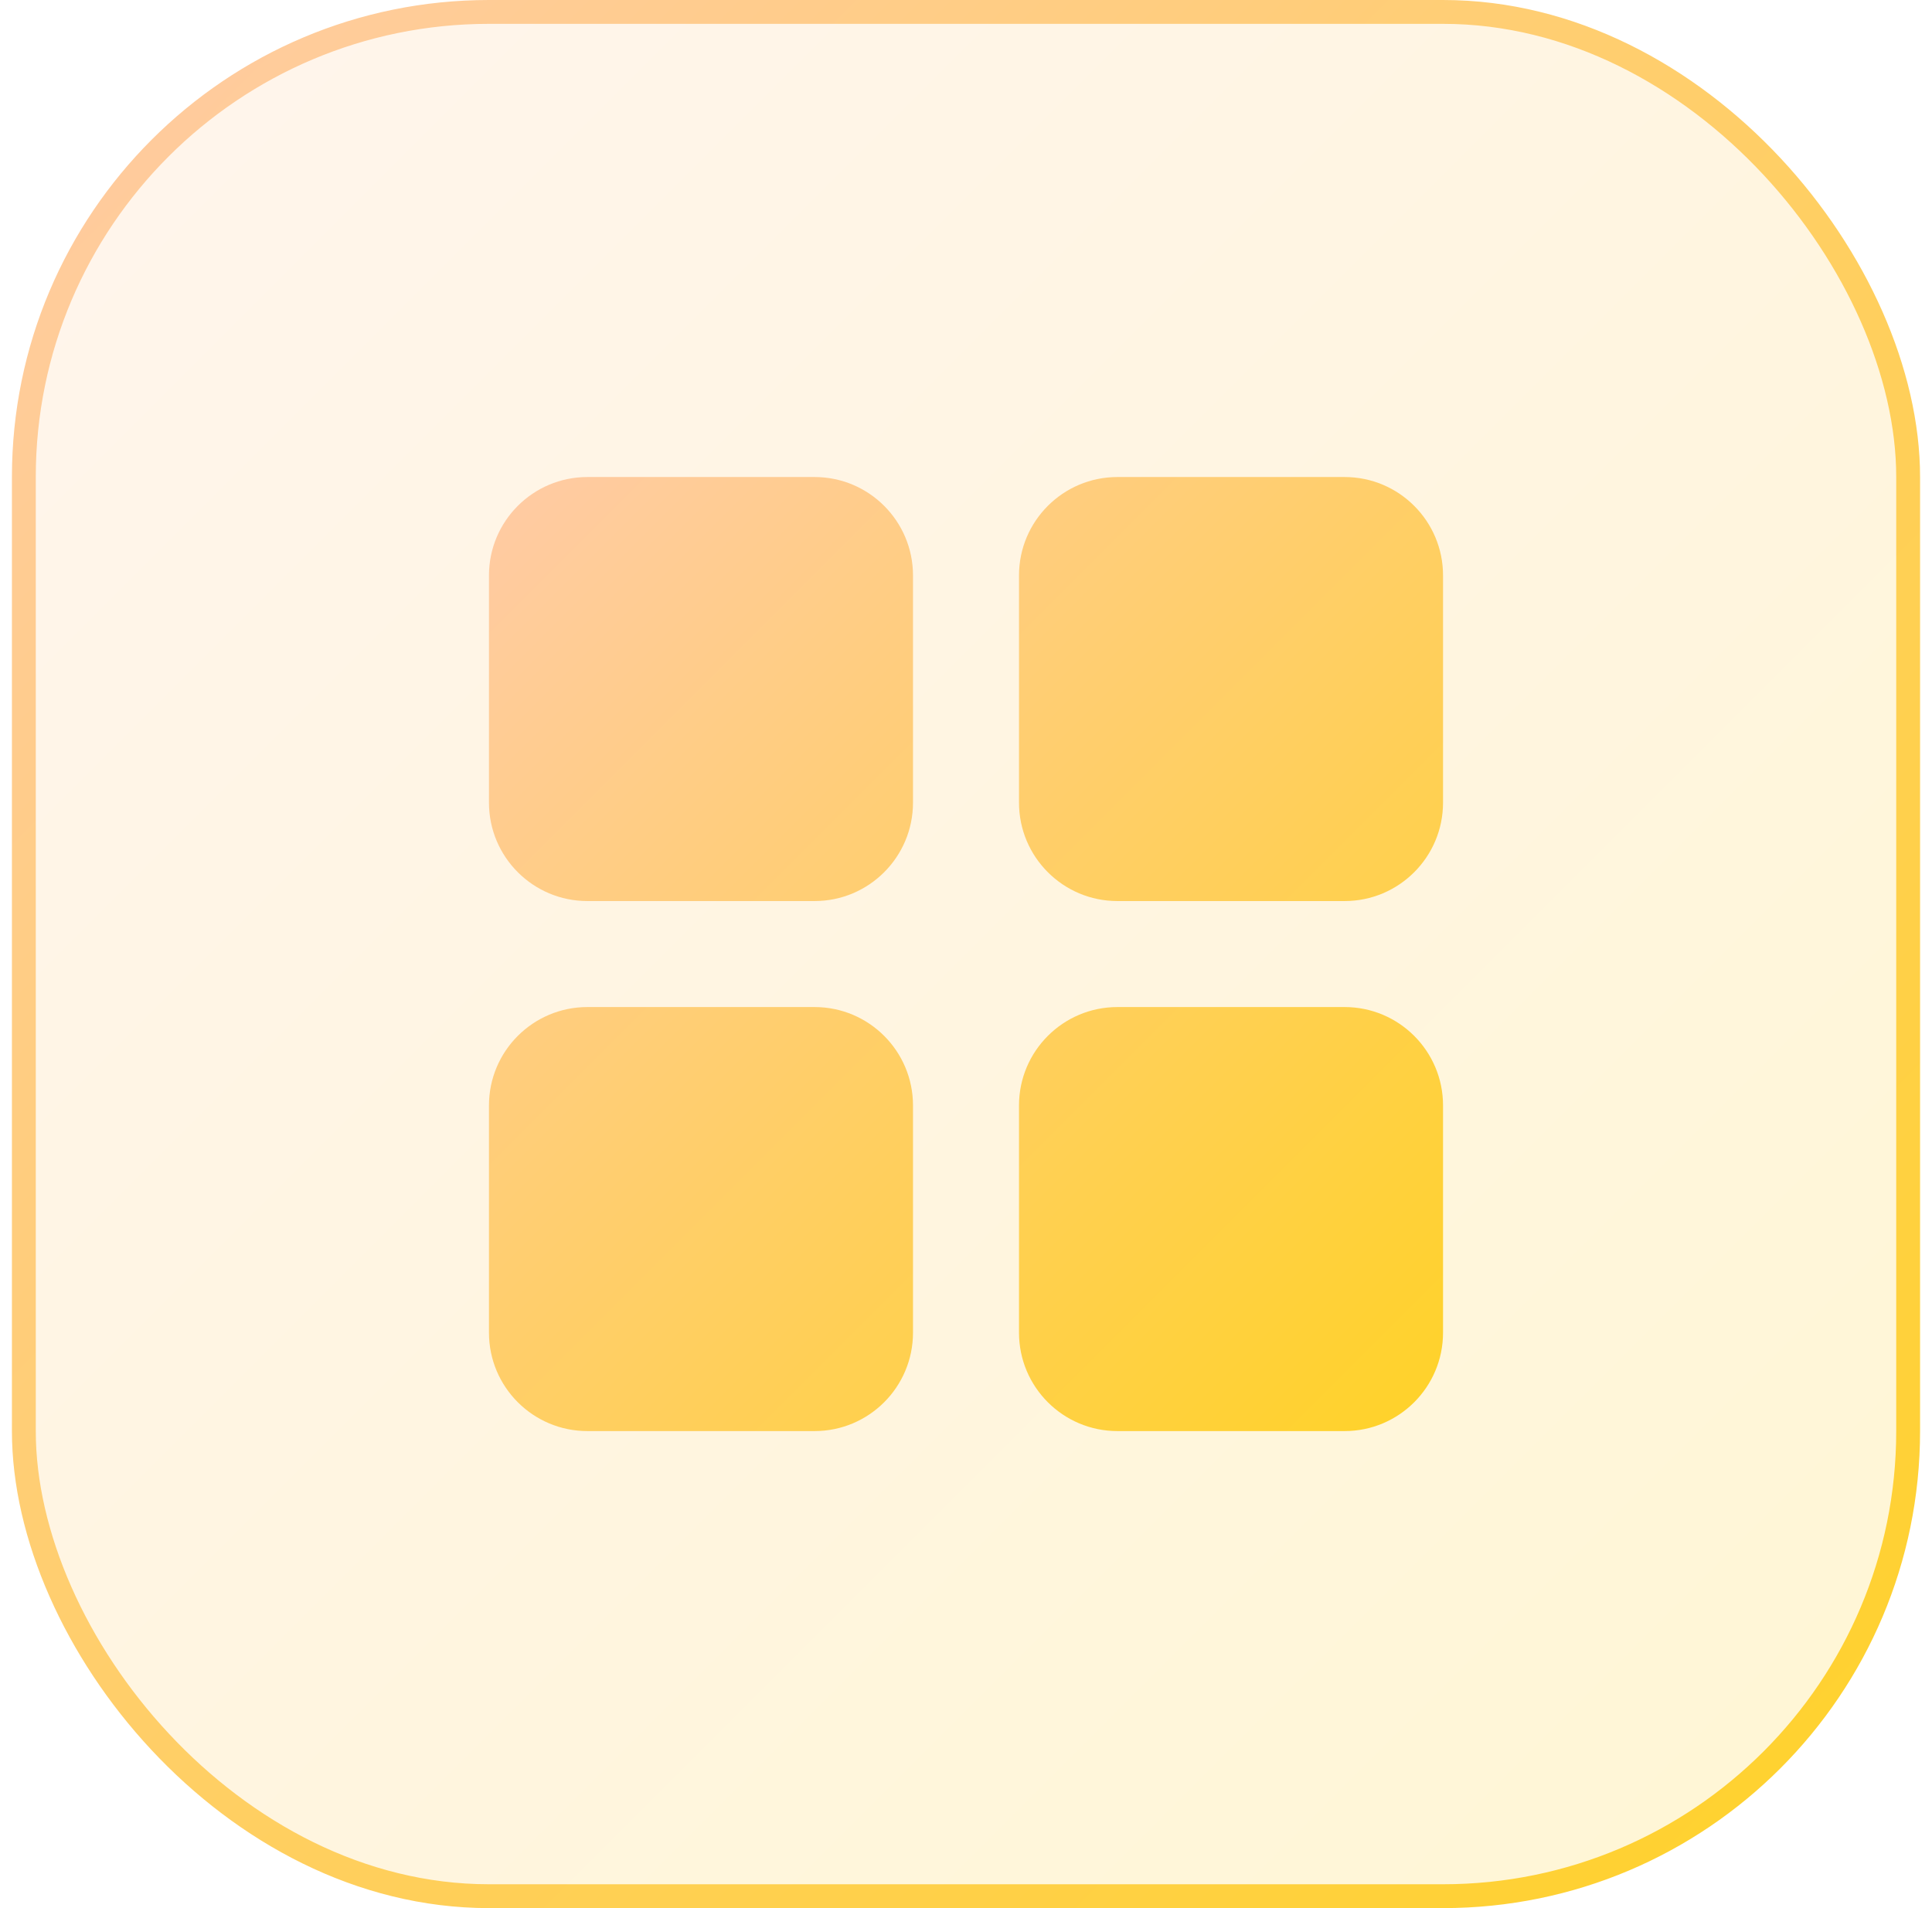
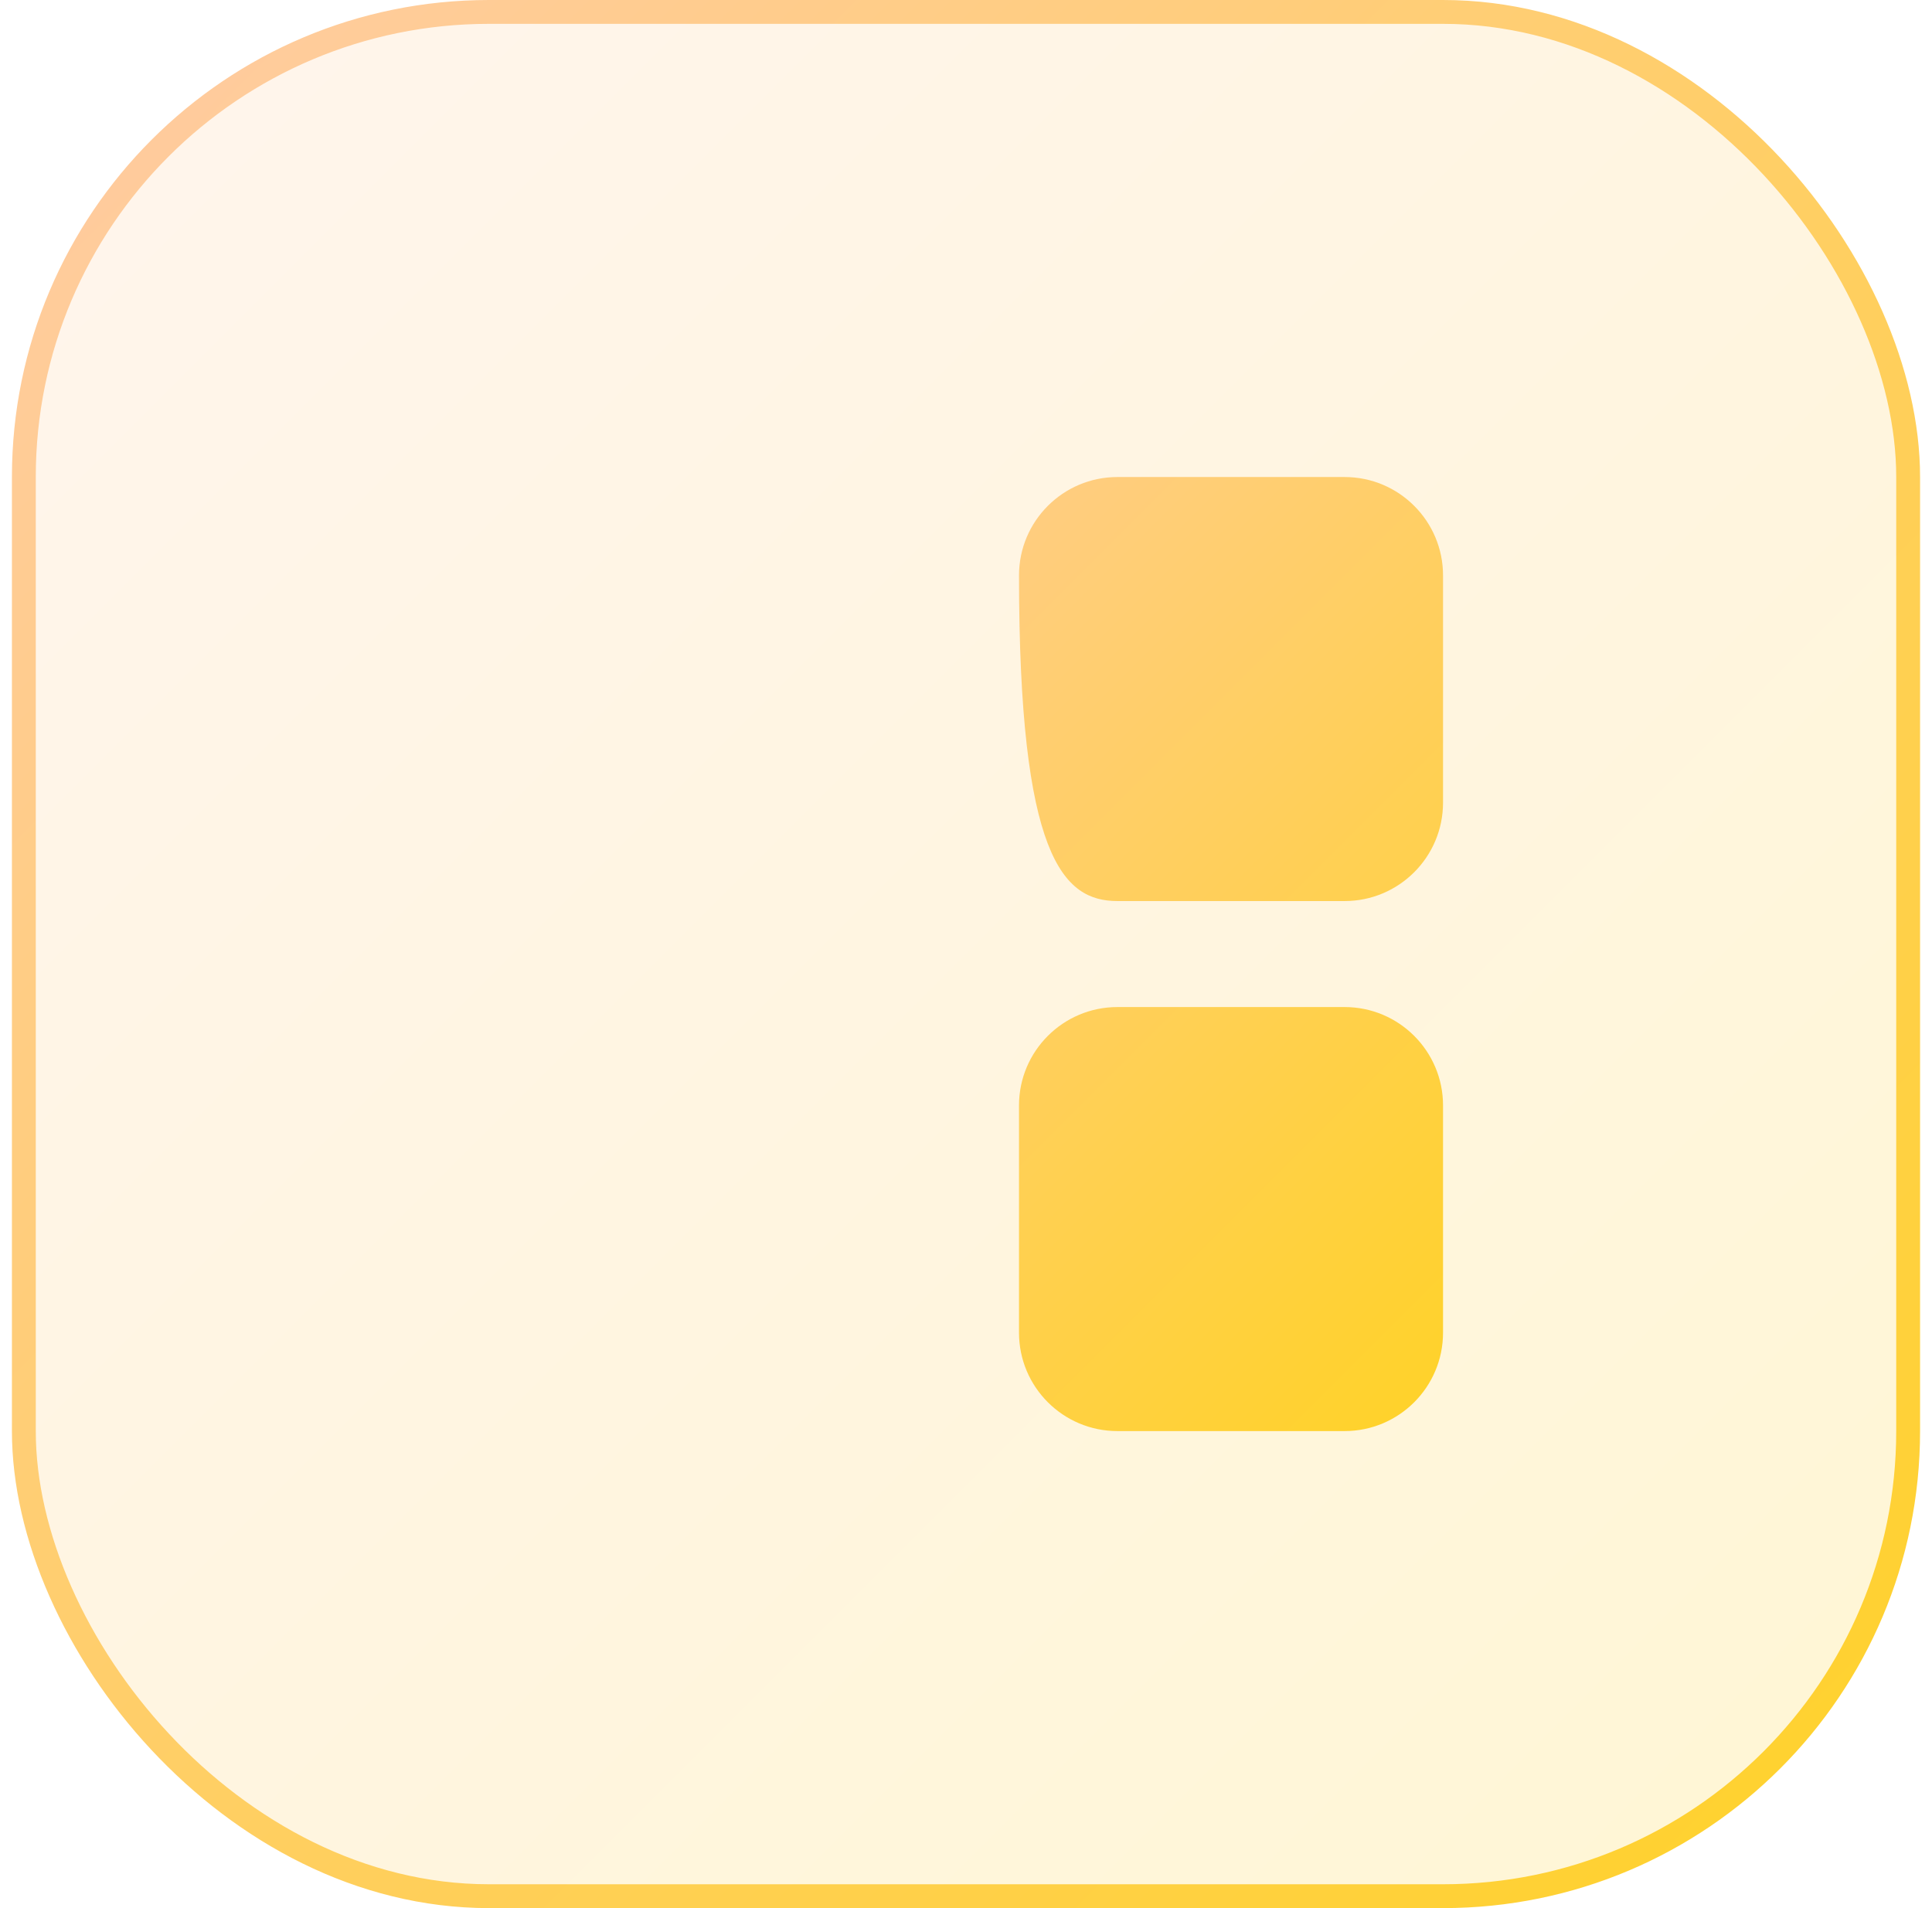
<svg xmlns="http://www.w3.org/2000/svg" width="81" height="80" viewBox="0 0 81 80" fill="none">
  <rect x="1" y="0.5" width="79" height="79" rx="19.5" fill="url(#paint0_linear_151_624)" fill-opacity="0.2" />
  <rect x="1" y="0.5" width="79" height="79" rx="19.5" stroke="url(#paint1_linear_151_624)" style="mix-blend-mode:overlay" />
-   <path d="M34.151 20H24.627C22.348 20 20.5 21.848 20.5 24.127V33.651C20.5 35.93 22.348 37.778 24.627 37.778H34.151C36.43 37.778 38.278 35.93 38.278 33.651V24.127C38.278 21.848 36.43 20 34.151 20Z" fill="url(#paint2_linear_151_624)" />
-   <path d="M56.373 20H46.849C44.57 20 42.722 21.848 42.722 24.127V33.651C42.722 35.93 44.57 37.778 46.849 37.778H56.373C58.652 37.778 60.5 35.93 60.5 33.651V24.127C60.5 21.848 58.652 20 56.373 20Z" fill="url(#paint3_linear_151_624)" />
-   <path d="M34.151 42.222H24.627C22.348 42.222 20.5 44.07 20.5 46.349V55.873C20.5 58.152 22.348 60 24.627 60H34.151C36.43 60 38.278 58.152 38.278 55.873V46.349C38.278 44.07 36.43 42.222 34.151 42.222Z" fill="url(#paint4_linear_151_624)" />
+   <path d="M56.373 20H46.849C44.57 20 42.722 21.848 42.722 24.127C42.722 35.93 44.57 37.778 46.849 37.778H56.373C58.652 37.778 60.5 35.93 60.5 33.651V24.127C60.5 21.848 58.652 20 56.373 20Z" fill="url(#paint3_linear_151_624)" />
  <path d="M56.373 42.222H46.849C44.57 42.222 42.722 44.07 42.722 46.349V55.873C42.722 58.152 44.57 60 46.849 60H56.373C58.652 60 60.5 58.152 60.5 55.873V46.349C60.5 44.07 58.652 42.222 56.373 42.222Z" fill="url(#paint5_linear_151_624)" />
  <defs>
    <linearGradient id="paint0_linear_151_624" x1="1.5" y1="1.002" x2="79.5" y2="79.002" gradientUnits="userSpaceOnUse">
      <stop stop-color="#FFCBA4" />
      <stop offset="1" stop-color="#FFD229" />
    </linearGradient>
    <linearGradient id="paint1_linear_151_624" x1="1.5" y1="1.002" x2="79.5" y2="79.002" gradientUnits="userSpaceOnUse">
      <stop stop-color="#FFCBA4" />
      <stop offset="1" stop-color="#FFD229" />
    </linearGradient>
    <linearGradient id="paint2_linear_151_624" x1="21" y1="20.501" x2="60" y2="59.501" gradientUnits="userSpaceOnUse">
      <stop stop-color="#FFCBA4" />
      <stop offset="1" stop-color="#FFD229" />
    </linearGradient>
    <linearGradient id="paint3_linear_151_624" x1="21" y1="20.501" x2="60" y2="59.501" gradientUnits="userSpaceOnUse">
      <stop stop-color="#FFCBA4" />
      <stop offset="1" stop-color="#FFD229" />
    </linearGradient>
    <linearGradient id="paint4_linear_151_624" x1="21" y1="20.501" x2="60" y2="59.501" gradientUnits="userSpaceOnUse">
      <stop stop-color="#FFCBA4" />
      <stop offset="1" stop-color="#FFD229" />
    </linearGradient>
    <linearGradient id="paint5_linear_151_624" x1="21" y1="20.501" x2="60" y2="59.501" gradientUnits="userSpaceOnUse">
      <stop stop-color="#FFCBA4" />
      <stop offset="1" stop-color="#FFD229" />
    </linearGradient>
  </defs>
</svg>